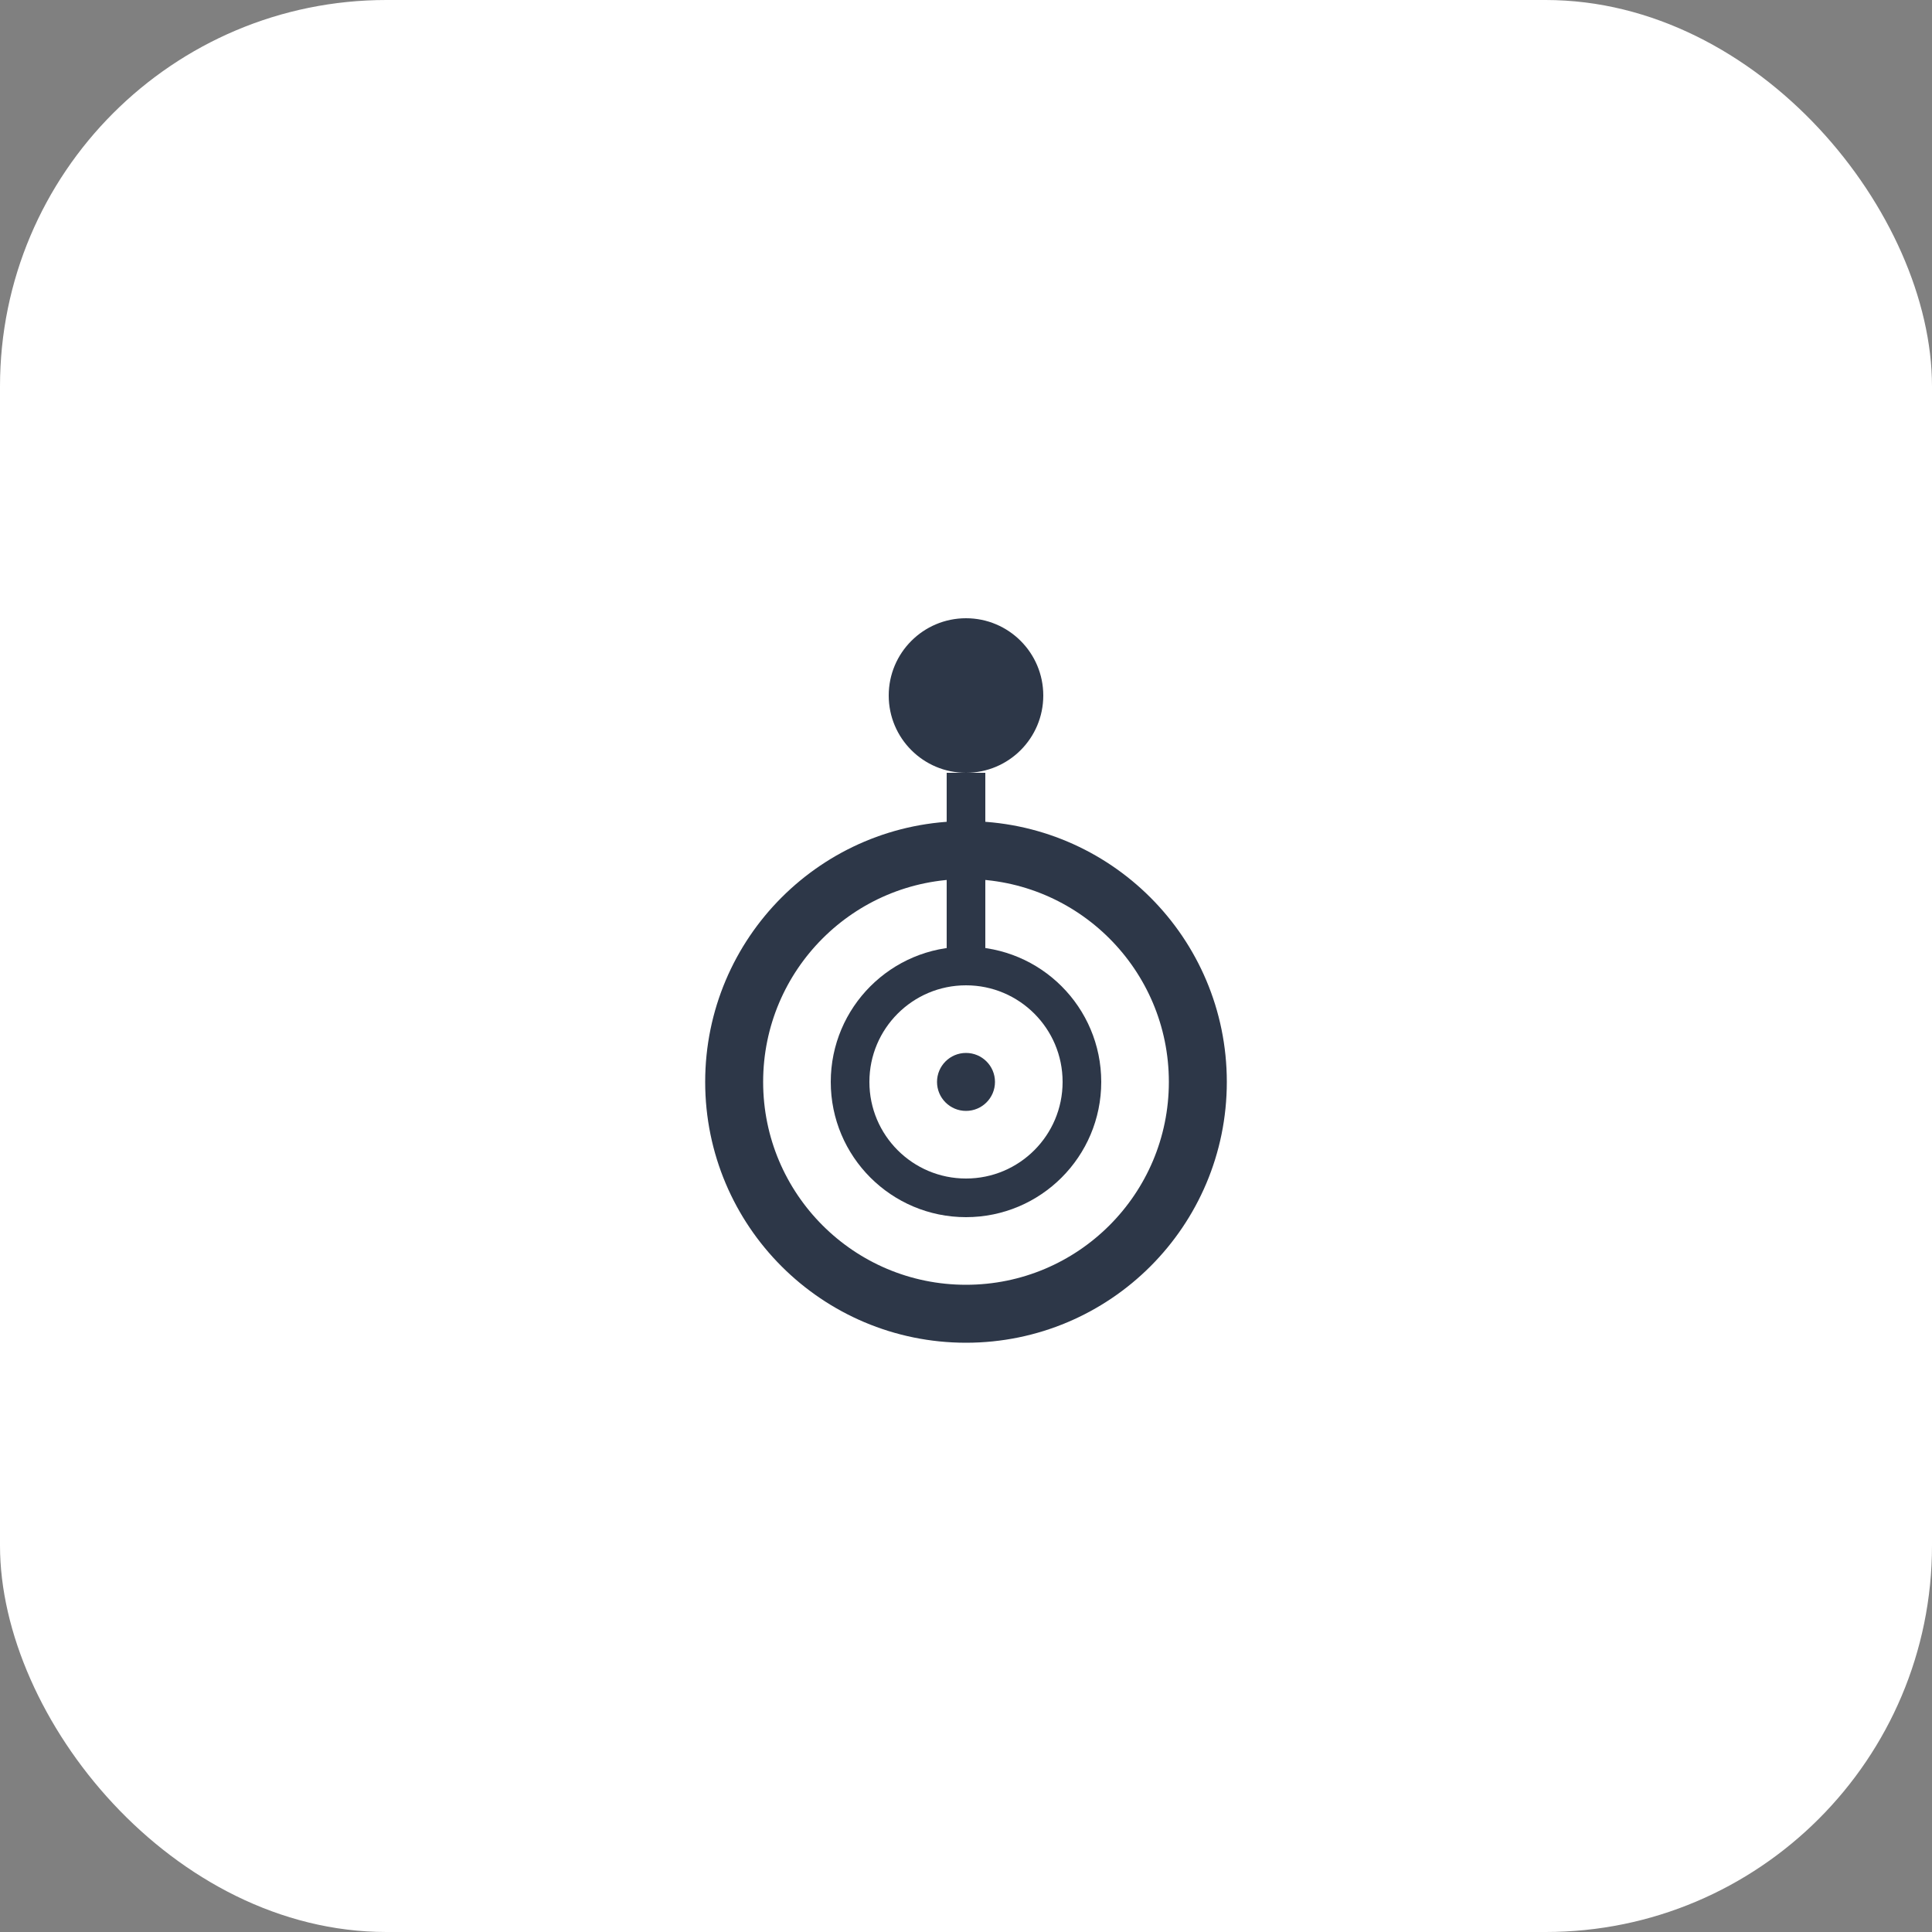
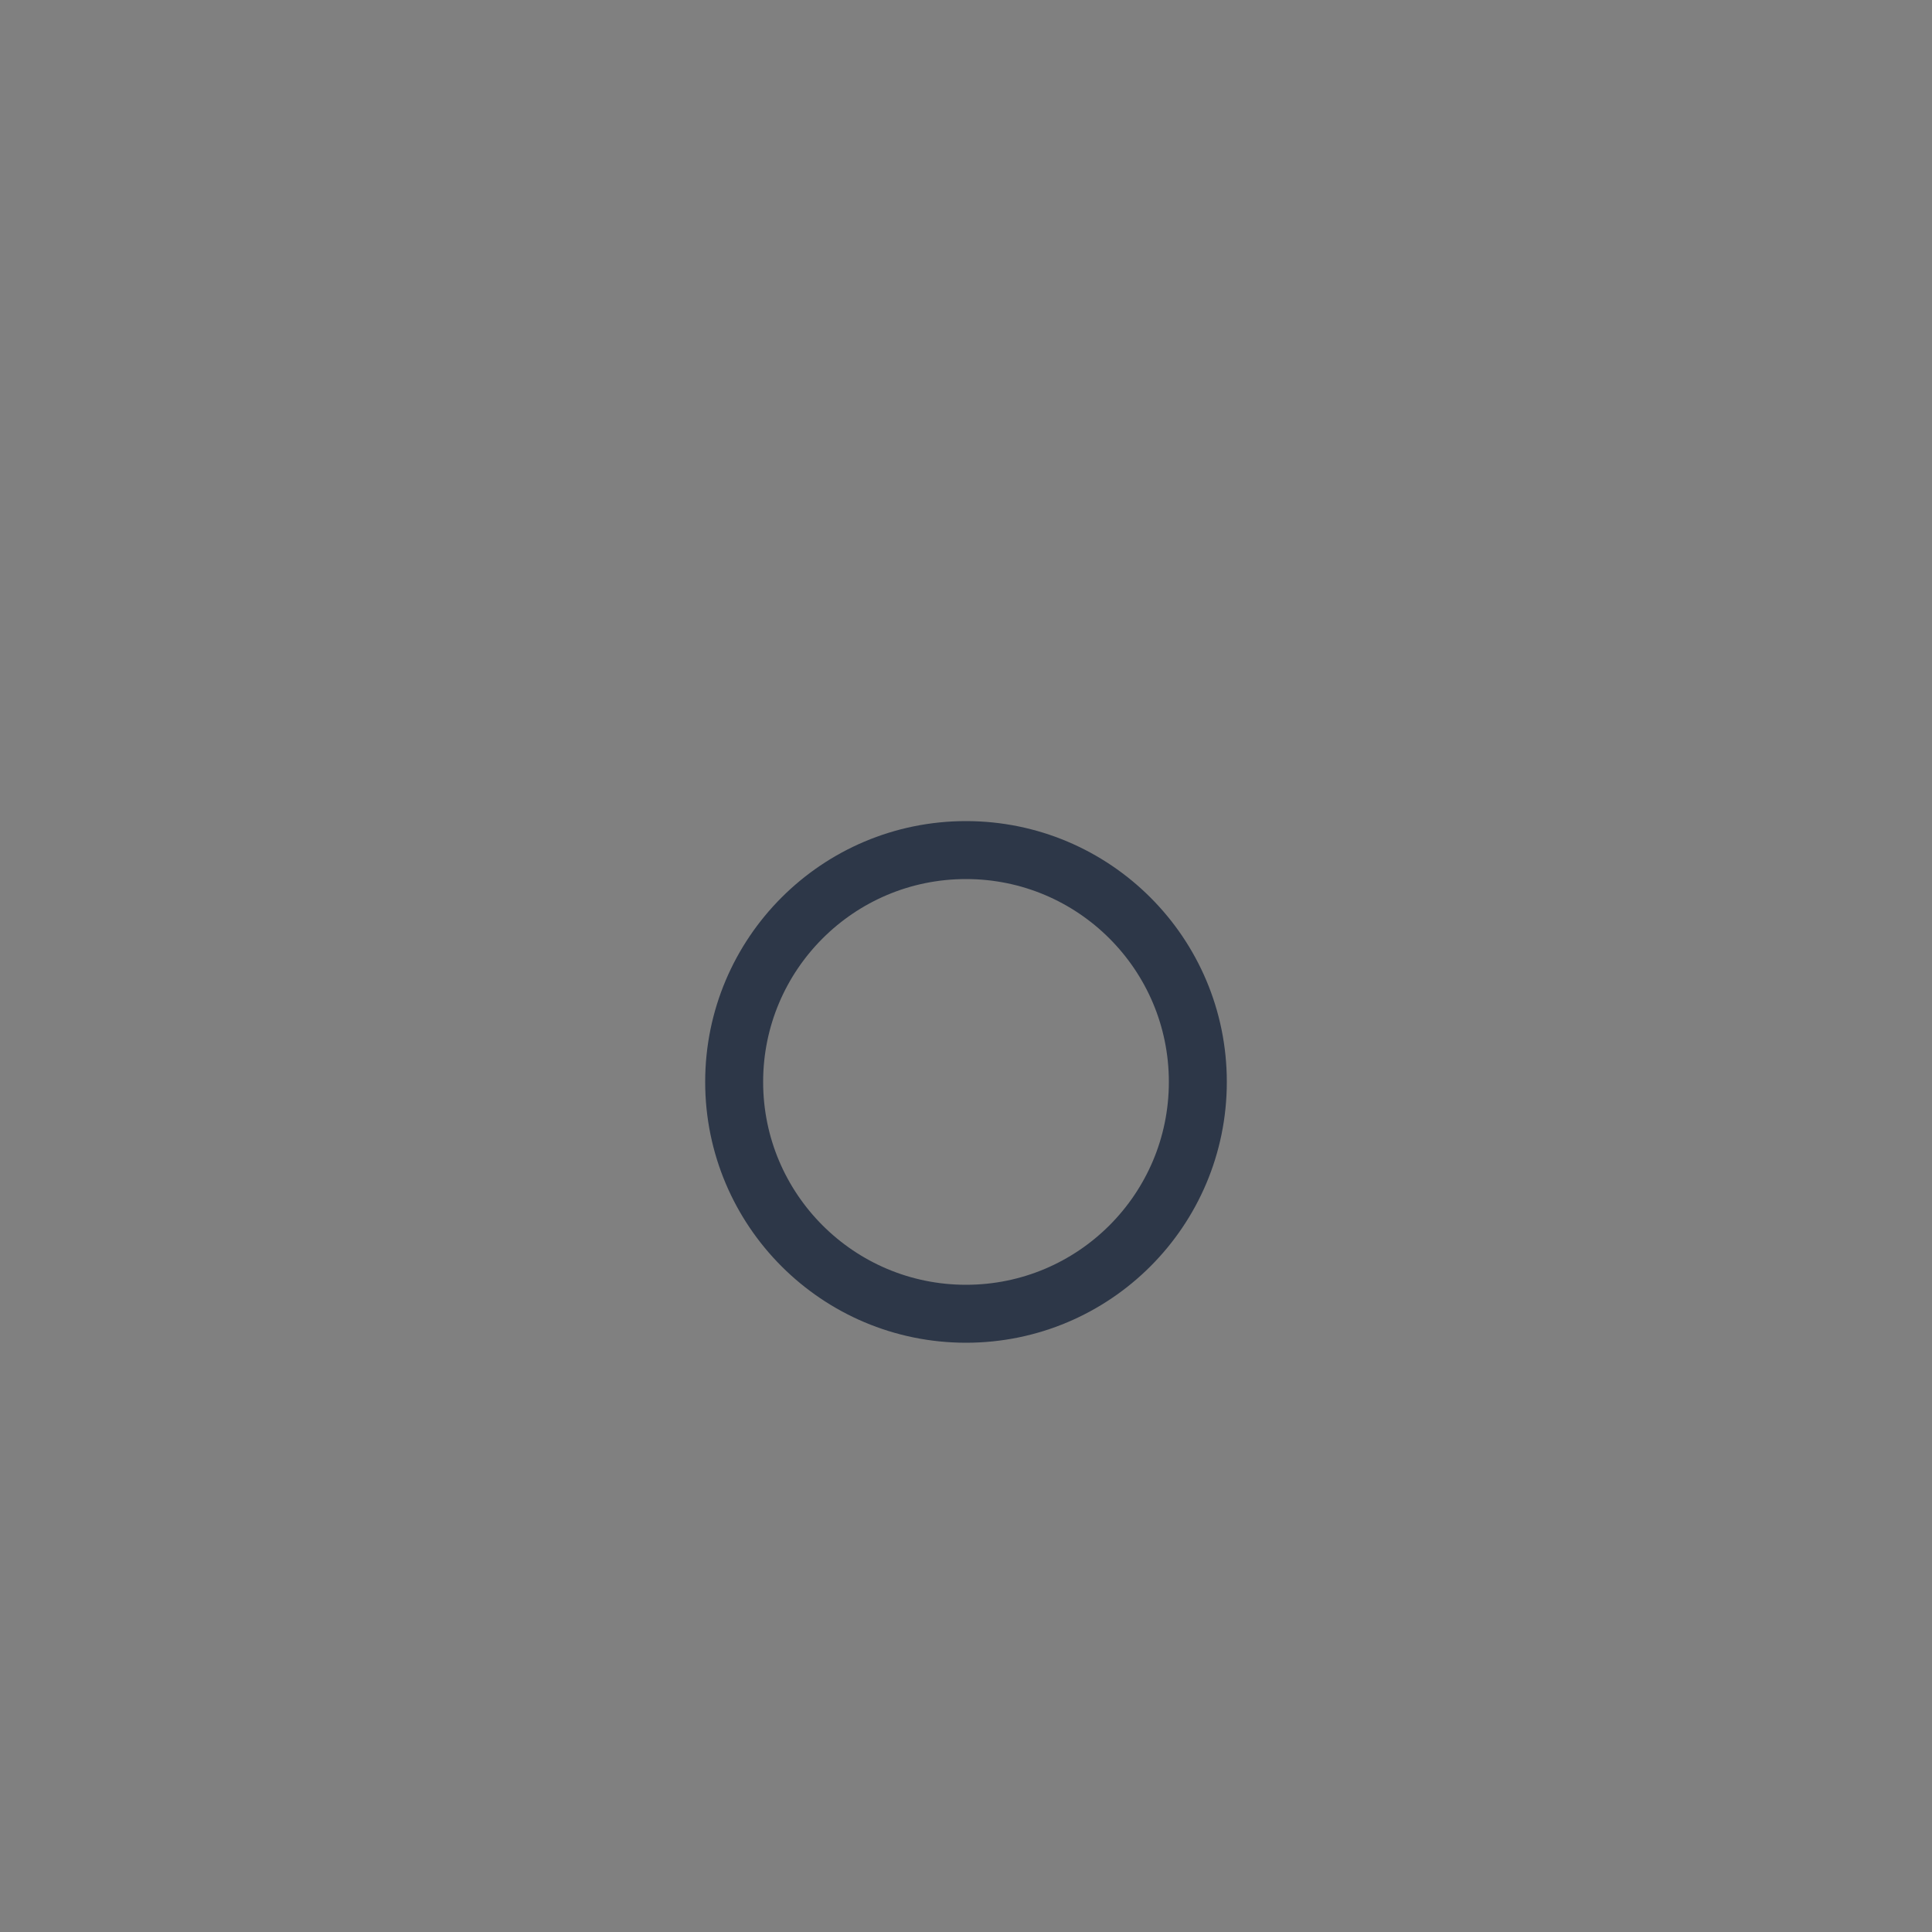
<svg xmlns="http://www.w3.org/2000/svg" viewBox="0 0 100 100">
  <rect x="0" y="0" width="100" height="100" fill="#808080" stroke="none" />
-   <rect width="100" height="100" fill="#ffffff" rx="20" />
  <g transform="translate(50, 50)">
-     <circle cx="0" cy="-14" r="4" fill="#2d3748" />
-     <rect x="-1" y="-10" width="2" height="10" fill="#2d3748" />
    <circle cx="0" cy="6" r="12" fill="none" stroke="#2d3748" stroke-width="3" />
-     <circle cx="0" cy="6" r="6" fill="none" stroke="#2d3748" stroke-width="2" />
-     <circle cx="0" cy="6" r="1.5" fill="#2d3748" />
  </g>
</svg>